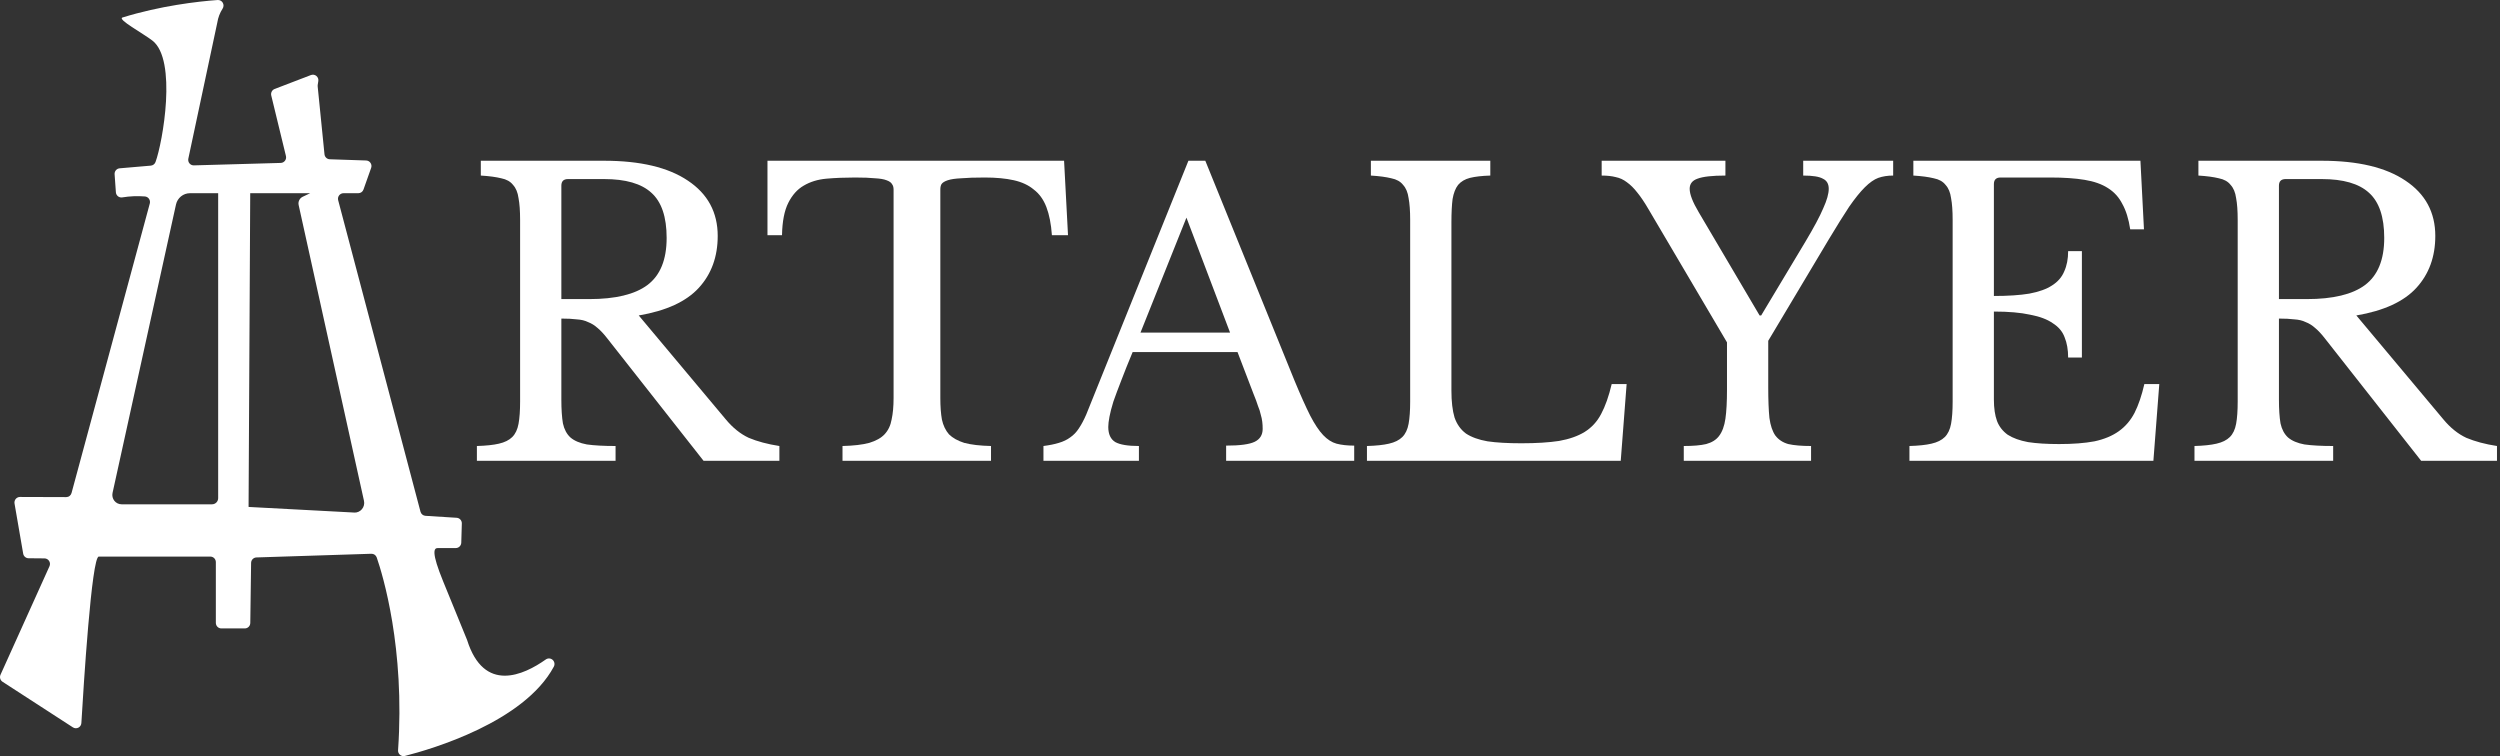
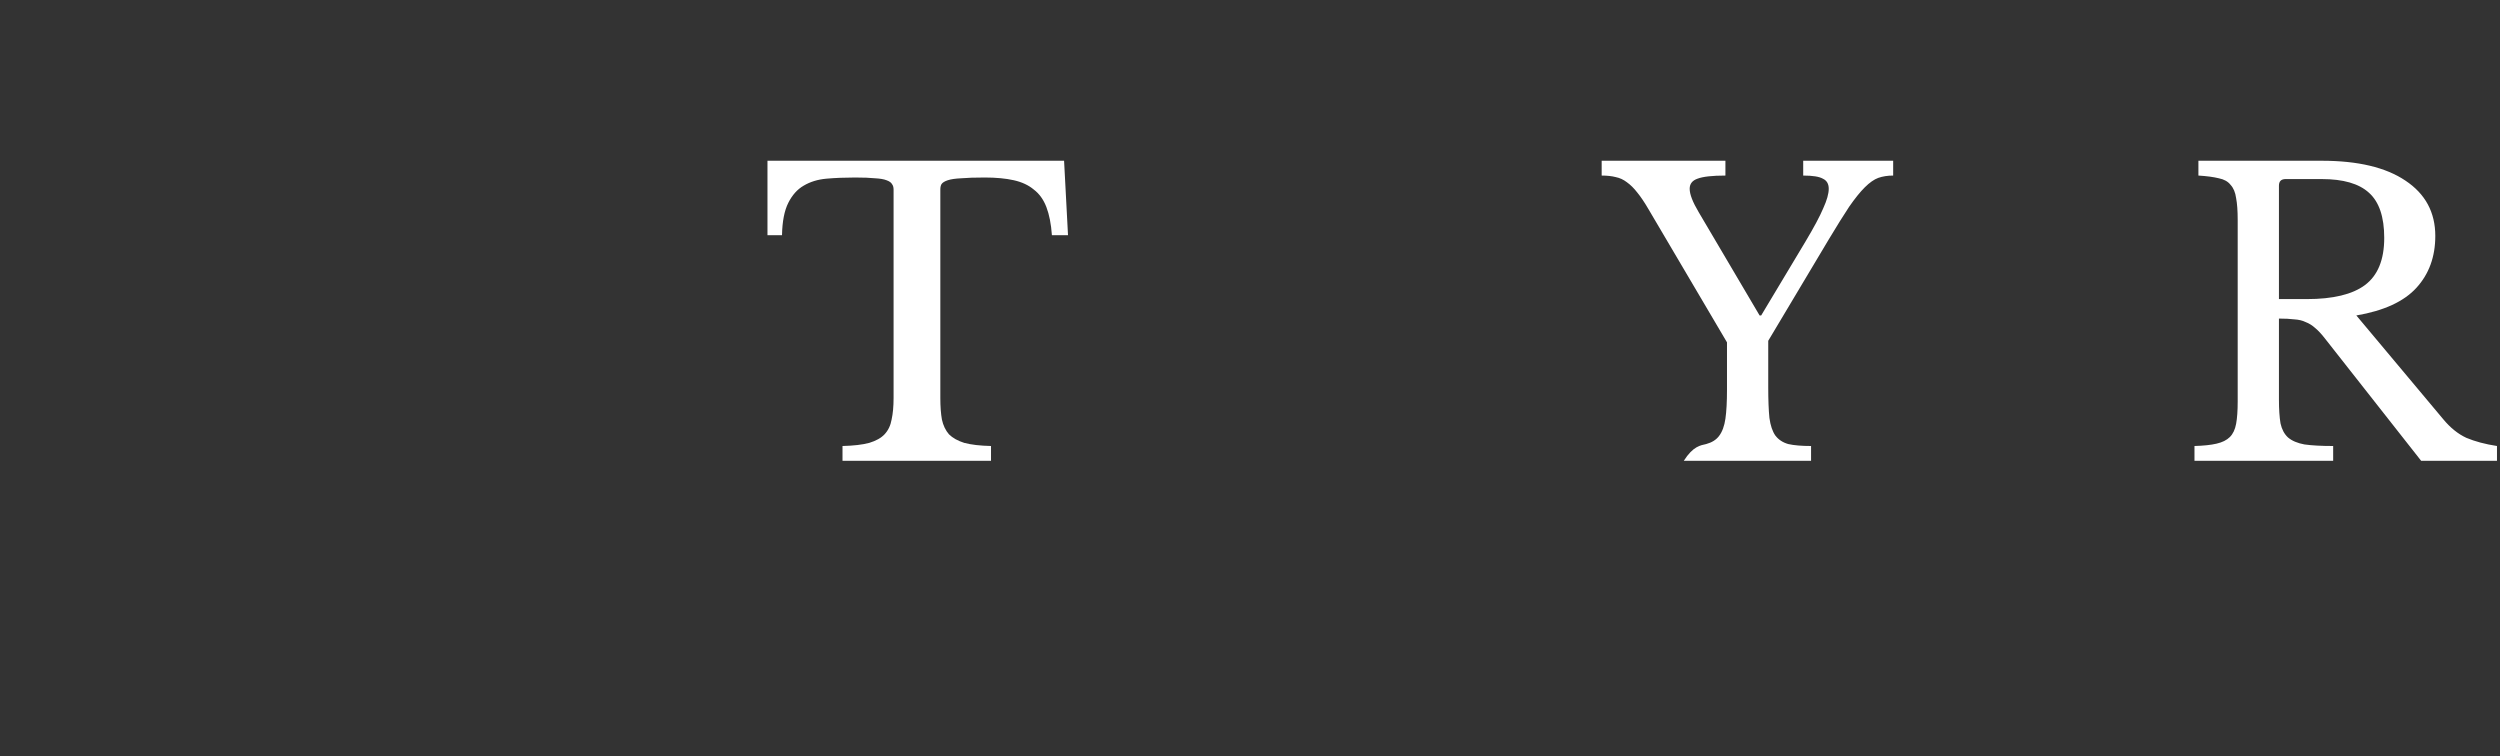
<svg xmlns="http://www.w3.org/2000/svg" width="572" height="173" viewBox="0 0 572 173" fill="none">
  <rect x="0" y="0" width="572" height="173" fill="#333333" stroke="none" />
-   <path d="M124.88 150.886C119.813 154.472 110.73 158.678 106.871 146.433C106.871 146.403 106.852 146.376 104.426 140.442L101.409 133.059C98.651 126.316 99.258 125.396 100.156 125.396H104.282C104.609 125.396 104.923 125.268 105.157 125.038C105.392 124.809 105.529 124.496 105.539 124.166L105.666 119.772C105.676 119.442 105.558 119.122 105.338 118.879C105.118 118.636 104.813 118.489 104.488 118.468L97.345 118.02C97.082 118.003 96.831 117.904 96.626 117.735C96.423 117.566 96.277 117.337 96.209 117.08L77.371 45.804C77.321 45.616 77.315 45.419 77.353 45.228C77.391 45.037 77.472 44.857 77.59 44.703C77.708 44.548 77.859 44.423 78.032 44.337C78.205 44.252 78.396 44.207 78.588 44.208H81.981C82.24 44.208 82.493 44.127 82.706 43.976C82.918 43.824 83.079 43.611 83.166 43.363L84.919 38.415C84.986 38.227 85.008 38.025 84.983 37.826C84.958 37.628 84.887 37.438 84.775 37.273C84.664 37.107 84.515 36.971 84.342 36.875C84.168 36.779 83.974 36.725 83.776 36.719L75.454 36.442C75.15 36.433 74.859 36.312 74.636 36.102C74.413 35.892 74.274 35.607 74.243 35.301L72.686 19.796C72.669 19.687 72.669 19.576 72.686 19.466L72.829 18.562C72.866 18.342 72.844 18.116 72.766 17.907C72.689 17.699 72.558 17.514 72.386 17.373C72.216 17.232 72.011 17.139 71.793 17.103C71.575 17.067 71.351 17.091 71.145 17.17L62.836 20.357C62.549 20.467 62.311 20.679 62.169 20.954C62.026 21.229 61.988 21.547 62.062 21.848L65.425 35.703C65.469 35.888 65.472 36.079 65.434 36.265C65.396 36.45 65.317 36.625 65.203 36.775C65.09 36.926 64.944 37.049 64.778 37.136C64.611 37.223 64.427 37.271 64.24 37.277L44.37 37.838C44.178 37.846 43.986 37.809 43.809 37.73C43.633 37.652 43.476 37.533 43.353 37.383C43.229 37.234 43.141 37.057 43.095 36.868C43.05 36.678 43.048 36.481 43.091 36.291L49.718 5.169C49.894 4.033 50.305 2.947 50.926 1.982C51.058 1.785 51.133 1.554 51.142 1.316C51.15 1.078 51.092 0.842 50.974 0.636C50.856 0.429 50.684 0.26 50.475 0.148C50.267 0.037 50.032 -0.014 49.796 0.003C45.226 0.333 36.675 1.323 28.034 4.001C26.75 4.404 32.728 7.63 34.86 9.28C40.59 13.68 37.214 32.662 35.582 37.069C35.498 37.296 35.353 37.495 35.162 37.641C34.971 37.788 34.743 37.877 34.504 37.897L27.367 38.511C27.038 38.539 26.733 38.698 26.518 38.952C26.304 39.207 26.197 39.536 26.221 39.87L26.515 44.003C26.528 44.181 26.578 44.354 26.661 44.511C26.744 44.667 26.859 44.805 26.998 44.914C27.137 45.023 27.297 45.102 27.468 45.144C27.64 45.187 27.818 45.193 27.991 45.161C29.694 44.884 31.423 44.812 33.143 44.947C33.329 44.96 33.509 45.014 33.672 45.106C33.835 45.198 33.975 45.325 34.083 45.478C34.192 45.632 34.265 45.807 34.298 45.992C34.331 46.178 34.324 46.368 34.276 46.55L16.368 112.801C16.296 113.071 16.137 113.309 15.917 113.478C15.697 113.648 15.427 113.739 15.151 113.738L4.566 113.705C4.382 113.704 4.201 113.745 4.034 113.823C3.867 113.901 3.719 114.016 3.6 114.157C3.482 114.299 3.396 114.466 3.348 114.646C3.3 114.825 3.291 115.013 3.322 115.196L5.304 126.679C5.355 126.972 5.506 127.236 5.73 127.428C5.954 127.62 6.238 127.726 6.532 127.728L10.188 127.761C10.398 127.763 10.604 127.818 10.787 127.92C10.97 128.023 11.126 128.17 11.238 128.349C11.351 128.528 11.417 128.732 11.432 128.943C11.446 129.155 11.408 129.366 11.321 129.559L0.113 154.39C-0.012 154.668 -0.034 154.983 0.052 155.276C0.137 155.569 0.325 155.822 0.58 155.986L16.685 166.423C16.869 166.543 17.081 166.612 17.3 166.623C17.519 166.634 17.736 166.587 17.931 166.488C18.127 166.387 18.293 166.237 18.413 166.053C18.534 165.868 18.604 165.654 18.618 165.434C19.108 157.072 20.968 127.346 22.604 127.346H48.128C48.462 127.346 48.781 127.479 49.017 127.717C49.253 127.956 49.385 128.279 49.385 128.615V142.513C49.385 142.68 49.418 142.846 49.481 143C49.544 143.154 49.636 143.294 49.753 143.412C49.87 143.53 50.008 143.623 50.161 143.687C50.313 143.751 50.477 143.784 50.642 143.784H56.009C56.34 143.784 56.658 143.653 56.893 143.419C57.129 143.183 57.263 142.864 57.266 142.53L57.452 128.793C57.456 128.467 57.585 128.154 57.812 127.921C58.039 127.688 58.347 127.553 58.67 127.543L84.971 126.702C85.239 126.693 85.503 126.771 85.725 126.925C85.945 127.079 86.112 127.3 86.199 127.557C87.554 131.489 92.696 148.234 91.077 171.643C91.061 171.842 91.093 172.042 91.169 172.227C91.246 172.41 91.364 172.574 91.515 172.703C91.666 172.832 91.846 172.923 92.038 172.968C92.231 173.013 92.432 173.011 92.624 172.962C98.752 171.405 119.904 165.216 126.711 152.539C126.848 152.286 126.897 151.995 126.849 151.711C126.8 151.428 126.658 151.168 126.446 150.976C126.234 150.785 125.963 150.671 125.678 150.655C125.394 150.639 125.113 150.72 124.88 150.886ZM49.917 113.972C49.916 114.347 49.769 114.706 49.506 114.971C49.243 115.235 48.888 115.384 48.517 115.384H27.818C27.501 115.384 27.188 115.312 26.902 115.174C26.616 115.036 26.364 114.834 26.166 114.584C25.968 114.334 25.827 114.042 25.756 113.731C25.684 113.418 25.682 113.094 25.751 112.781L40.27 46.778C40.433 46.05 40.835 45.4 41.411 44.934C41.987 44.467 42.702 44.211 43.44 44.208H49.917V113.972ZM81.034 117.271L56.874 115.988L57.25 44.208H70.962L69.245 45.026C68.903 45.188 68.626 45.464 68.46 45.807C68.293 46.15 68.248 46.54 68.331 46.913L83.28 114.592C83.353 114.924 83.349 115.269 83.268 115.6C83.187 115.93 83.032 116.238 82.815 116.497C82.597 116.757 82.323 116.963 82.015 117.1C81.706 117.235 81.37 117.297 81.034 117.281V117.271Z" fill="white" />
-   <path d="M164.212 53.988C164.212 58.743 162.774 62.696 159.898 65.847C157.021 68.997 152.437 71.107 146.145 72.177L166.01 95.894C167.628 97.856 169.396 99.282 171.313 100.174C173.291 101.006 175.628 101.63 178.324 102.046V105.435H160.976L138.954 77.438C138.175 76.427 137.426 75.625 136.707 75.03C136.048 74.436 135.329 73.99 134.55 73.693C133.831 73.336 132.962 73.128 131.943 73.069C130.985 72.95 129.816 72.89 128.438 72.89V91.436C128.438 93.635 128.558 95.448 128.797 96.875C129.097 98.242 129.666 99.312 130.505 100.085C131.404 100.858 132.663 101.393 134.28 101.69C135.958 101.928 138.146 102.046 140.842 102.046V105.435H109.113V102.046C111.21 101.987 112.888 101.809 114.146 101.512C115.464 101.214 116.483 100.709 117.202 99.996C117.921 99.282 118.401 98.272 118.64 96.964C118.88 95.656 119 93.962 119 91.882V50.332C119 48.252 118.88 46.587 118.64 45.339C118.461 44.031 118.041 43.021 117.382 42.308C116.783 41.535 115.884 41.03 114.685 40.792C113.487 40.495 111.929 40.287 110.011 40.168V36.779H138.235C146.505 36.779 152.887 38.295 157.381 41.327C161.935 44.358 164.212 48.579 164.212 53.988ZM128.438 68.432H134.82C140.812 68.432 145.246 67.362 148.123 65.222C151.059 63.023 152.527 59.427 152.527 54.434C152.527 49.619 151.359 46.171 149.022 44.091C146.745 42.01 143.149 40.97 138.235 40.97H129.966C128.947 40.97 128.438 41.475 128.438 42.486V68.432Z" fill="white" />
  <path d="M244.36 53.81H240.675C240.495 51.254 240.076 49.114 239.417 47.39C238.758 45.666 237.799 44.329 236.54 43.378C235.342 42.367 233.814 41.654 231.956 41.238C230.099 40.822 227.881 40.614 225.305 40.614C223.088 40.614 221.29 40.673 219.912 40.792C218.593 40.851 217.575 41 216.855 41.238C216.136 41.475 215.657 41.773 215.417 42.129C215.238 42.426 215.148 42.843 215.148 43.378V91.079C215.148 92.982 215.268 94.616 215.507 95.983C215.807 97.351 216.346 98.48 217.125 99.372C217.964 100.204 219.133 100.858 220.631 101.333C222.189 101.749 224.226 101.987 226.743 102.046V105.435H192.766V102.046C195.283 101.987 197.32 101.749 198.878 101.333C200.436 100.858 201.605 100.204 202.384 99.372C203.223 98.48 203.762 97.351 204.002 95.983C204.302 94.616 204.451 92.982 204.451 91.079V43.378C204.451 42.843 204.331 42.426 204.092 42.129C203.912 41.773 203.493 41.475 202.833 41.238C202.234 41 201.365 40.851 200.227 40.792C199.088 40.673 197.56 40.614 195.643 40.614C193.306 40.614 191.118 40.703 189.081 40.881C187.103 41.059 185.366 41.594 183.868 42.486C182.429 43.318 181.261 44.626 180.362 46.409C179.463 48.192 178.984 50.659 178.924 53.81H175.598V36.779H243.461L244.36 53.81Z" fill="white" />
-   <path d="M283.145 80.558H259.146C258.127 82.995 257.258 85.165 256.539 87.067C255.82 88.91 255.221 90.515 254.741 91.882C254.322 93.249 254.022 94.408 253.843 95.359C253.663 96.31 253.573 97.083 253.573 97.677C253.573 99.342 254.112 100.501 255.191 101.155C256.269 101.749 258.067 102.046 260.584 102.046V105.435H238.742V102.046C240.12 101.868 241.289 101.63 242.247 101.333C243.266 101.036 244.135 100.62 244.854 100.085C245.633 99.55 246.292 98.866 246.831 98.034C247.431 97.142 248 96.073 248.539 94.824L271.909 36.779H275.775L296.178 87.067C297.557 90.396 298.755 93.071 299.774 95.092C300.793 97.053 301.781 98.539 302.74 99.55C303.699 100.56 304.718 101.214 305.796 101.512C306.935 101.809 308.283 101.957 309.841 101.957V105.435H280.538V101.957C283.714 101.957 285.902 101.66 287.1 101.066C288.299 100.471 288.898 99.49 288.898 98.123C288.898 97.529 288.868 96.994 288.808 96.518C288.748 95.983 288.628 95.419 288.448 94.824C288.328 94.23 288.119 93.576 287.819 92.863C287.579 92.09 287.25 91.198 286.83 90.188L283.145 80.558ZM260.943 76.1H281.437L271.46 49.797L260.943 76.1Z" fill="white" />
-   <path d="M370.825 105.435H312.759V102.046C314.856 101.987 316.534 101.809 317.792 101.512C319.111 101.214 320.129 100.709 320.848 99.996C321.568 99.282 322.047 98.272 322.287 96.964C322.526 95.656 322.646 93.962 322.646 91.882V50.332C322.646 48.252 322.526 46.587 322.287 45.339C322.107 44.031 321.687 43.021 321.028 42.308C320.429 41.535 319.53 41.03 318.332 40.792C317.133 40.495 315.575 40.287 313.658 40.168V36.779H340.983V40.168C339.065 40.227 337.507 40.406 336.309 40.703C335.17 41 334.271 41.535 333.612 42.308C333.013 43.08 332.593 44.15 332.354 45.517C332.174 46.885 332.084 48.698 332.084 50.956V89.385C332.084 91.882 332.324 93.933 332.803 95.538C333.342 97.083 334.211 98.302 335.41 99.193C336.668 100.025 338.316 100.62 340.354 100.977C342.391 101.274 344.968 101.422 348.084 101.422C351.499 101.422 354.376 101.244 356.713 100.887C359.05 100.471 360.997 99.788 362.555 98.837C364.173 97.826 365.432 96.459 366.33 94.735C367.289 92.952 368.098 90.663 368.757 87.87H372.173L370.825 105.435Z" fill="white" />
-   <path d="M377.158 47.836C376.259 46.29 375.42 45.042 374.641 44.091C373.862 43.08 373.053 42.278 372.214 41.684C371.435 41.089 370.596 40.703 369.698 40.524C368.799 40.287 367.72 40.168 366.462 40.168V36.779H394.776V40.168C391.779 40.168 389.652 40.406 388.394 40.881C387.195 41.297 386.596 42.07 386.596 43.199C386.596 44.447 387.285 46.231 388.663 48.549L402.596 72.177H402.955L413.112 55.236C415.03 52.026 416.378 49.5 417.157 47.657C417.996 45.815 418.415 44.329 418.415 43.199C418.415 42.07 417.966 41.297 417.067 40.881C416.228 40.406 414.73 40.168 412.573 40.168V36.779H433.156V40.168C431.898 40.168 430.76 40.346 429.741 40.703C428.782 41.059 427.763 41.773 426.685 42.843C425.606 43.913 424.408 45.399 423.089 47.301C421.831 49.203 420.273 51.699 418.415 54.79L404.573 77.973V88.583C404.573 91.496 404.663 93.844 404.843 95.627C405.082 97.351 405.532 98.688 406.191 99.639C406.91 100.59 407.899 101.244 409.157 101.601C410.475 101.898 412.213 102.046 414.371 102.046V105.435H385.248V102.046C387.405 102.046 389.113 101.898 390.371 101.601C391.689 101.244 392.678 100.62 393.337 99.728C394.056 98.777 394.536 97.469 394.776 95.805C395.015 94.141 395.135 91.941 395.135 89.207V78.329L377.158 47.836Z" fill="white" />
-   <path d="M456.203 67.719C459.439 67.719 462.135 67.541 464.293 67.184C466.51 66.768 468.248 66.144 469.506 65.311C470.824 64.479 471.753 63.409 472.292 62.102C472.892 60.794 473.191 59.248 473.191 57.465H476.337V81.807H473.191C473.191 80.023 472.922 78.478 472.382 77.17C471.903 75.862 471.004 74.793 469.686 73.96C468.427 73.069 466.69 72.415 464.472 71.999C462.315 71.523 459.559 71.285 456.203 71.285V91.436C456.203 93.398 456.443 95.032 456.922 96.34C457.401 97.588 458.21 98.629 459.349 99.461C460.547 100.234 462.105 100.798 464.023 101.155C465.94 101.452 468.307 101.601 471.124 101.601C474.3 101.601 476.996 101.393 479.214 100.977C481.431 100.501 483.288 99.728 484.786 98.658C486.285 97.588 487.483 96.192 488.382 94.468C489.281 92.684 490.03 90.485 490.629 87.87H494.045L492.696 105.435H436.878V102.046C438.975 101.987 440.653 101.809 441.911 101.512C443.229 101.214 444.248 100.709 444.967 99.996C445.686 99.282 446.166 98.272 446.405 96.964C446.645 95.656 446.765 93.962 446.765 91.882V50.332C446.765 48.252 446.645 46.587 446.405 45.339C446.226 44.031 445.806 43.021 445.147 42.308C444.548 41.535 443.649 41.03 442.45 40.792C441.252 40.495 439.694 40.287 437.776 40.168V36.779H489.73L490.539 52.472H487.393C487.034 50.094 486.434 48.163 485.595 46.677C484.816 45.131 483.708 43.913 482.27 43.021C480.891 42.129 479.124 41.505 476.966 41.148C474.809 40.792 472.202 40.614 469.146 40.614H457.731C456.712 40.614 456.203 41.119 456.203 42.129V67.719Z" fill="white" />
+   <path d="M377.158 47.836C376.259 46.29 375.42 45.042 374.641 44.091C373.862 43.08 373.053 42.278 372.214 41.684C371.435 41.089 370.596 40.703 369.698 40.524C368.799 40.287 367.72 40.168 366.462 40.168V36.779H394.776V40.168C391.779 40.168 389.652 40.406 388.394 40.881C387.195 41.297 386.596 42.07 386.596 43.199C386.596 44.447 387.285 46.231 388.663 48.549L402.596 72.177H402.955L413.112 55.236C415.03 52.026 416.378 49.5 417.157 47.657C417.996 45.815 418.415 44.329 418.415 43.199C418.415 42.07 417.966 41.297 417.067 40.881C416.228 40.406 414.73 40.168 412.573 40.168V36.779H433.156V40.168C431.898 40.168 430.76 40.346 429.741 40.703C428.782 41.059 427.763 41.773 426.685 42.843C425.606 43.913 424.408 45.399 423.089 47.301C421.831 49.203 420.273 51.699 418.415 54.79L404.573 77.973V88.583C404.573 91.496 404.663 93.844 404.843 95.627C405.082 97.351 405.532 98.688 406.191 99.639C406.91 100.59 407.899 101.244 409.157 101.601C410.475 101.898 412.213 102.046 414.371 102.046V105.435H385.248C387.405 102.046 389.113 101.898 390.371 101.601C391.689 101.244 392.678 100.62 393.337 99.728C394.056 98.777 394.536 97.469 394.776 95.805C395.015 94.141 395.135 91.941 395.135 89.207V78.329L377.158 47.836Z" fill="white" />
  <path d="M557.197 53.988C557.197 58.743 555.759 62.696 552.882 65.847C550.006 68.997 545.422 71.107 539.13 72.177L558.994 95.894C560.612 97.856 562.38 99.282 564.298 100.174C566.275 101.006 568.612 101.63 571.309 102.046V105.435H553.961L531.939 77.438C531.16 76.427 530.411 75.625 529.692 75.03C529.033 74.436 528.314 73.99 527.535 73.693C526.815 73.336 525.947 73.128 524.928 73.069C523.969 72.95 522.801 72.89 521.422 72.89V91.436C521.422 93.635 521.542 95.448 521.782 96.875C522.082 98.242 522.651 99.312 523.49 100.085C524.389 100.858 525.647 101.393 527.265 101.69C528.943 101.928 531.13 102.046 533.827 102.046V105.435H502.097V102.046C504.194 101.987 505.872 101.809 507.131 101.512C508.449 101.214 509.468 100.709 510.187 99.996C510.906 99.282 511.385 98.272 511.625 96.964C511.865 95.656 511.984 93.962 511.984 91.882V50.332C511.984 48.252 511.865 46.587 511.625 45.339C511.445 44.031 511.026 43.021 510.366 42.308C509.767 41.535 508.868 41.03 507.67 40.792C506.471 40.495 504.913 40.287 502.996 40.168V36.779H531.22C539.489 36.779 545.871 38.295 550.365 41.327C554.92 44.358 557.197 48.579 557.197 53.988ZM521.422 68.432H527.804C533.797 68.432 538.231 67.362 541.107 65.222C544.043 63.023 545.512 59.427 545.512 54.434C545.512 49.619 544.343 46.171 542.006 44.091C539.729 42.01 536.134 40.97 531.22 40.97H522.95C521.932 40.97 521.422 41.475 521.422 42.486V68.432Z" fill="white" />
</svg>